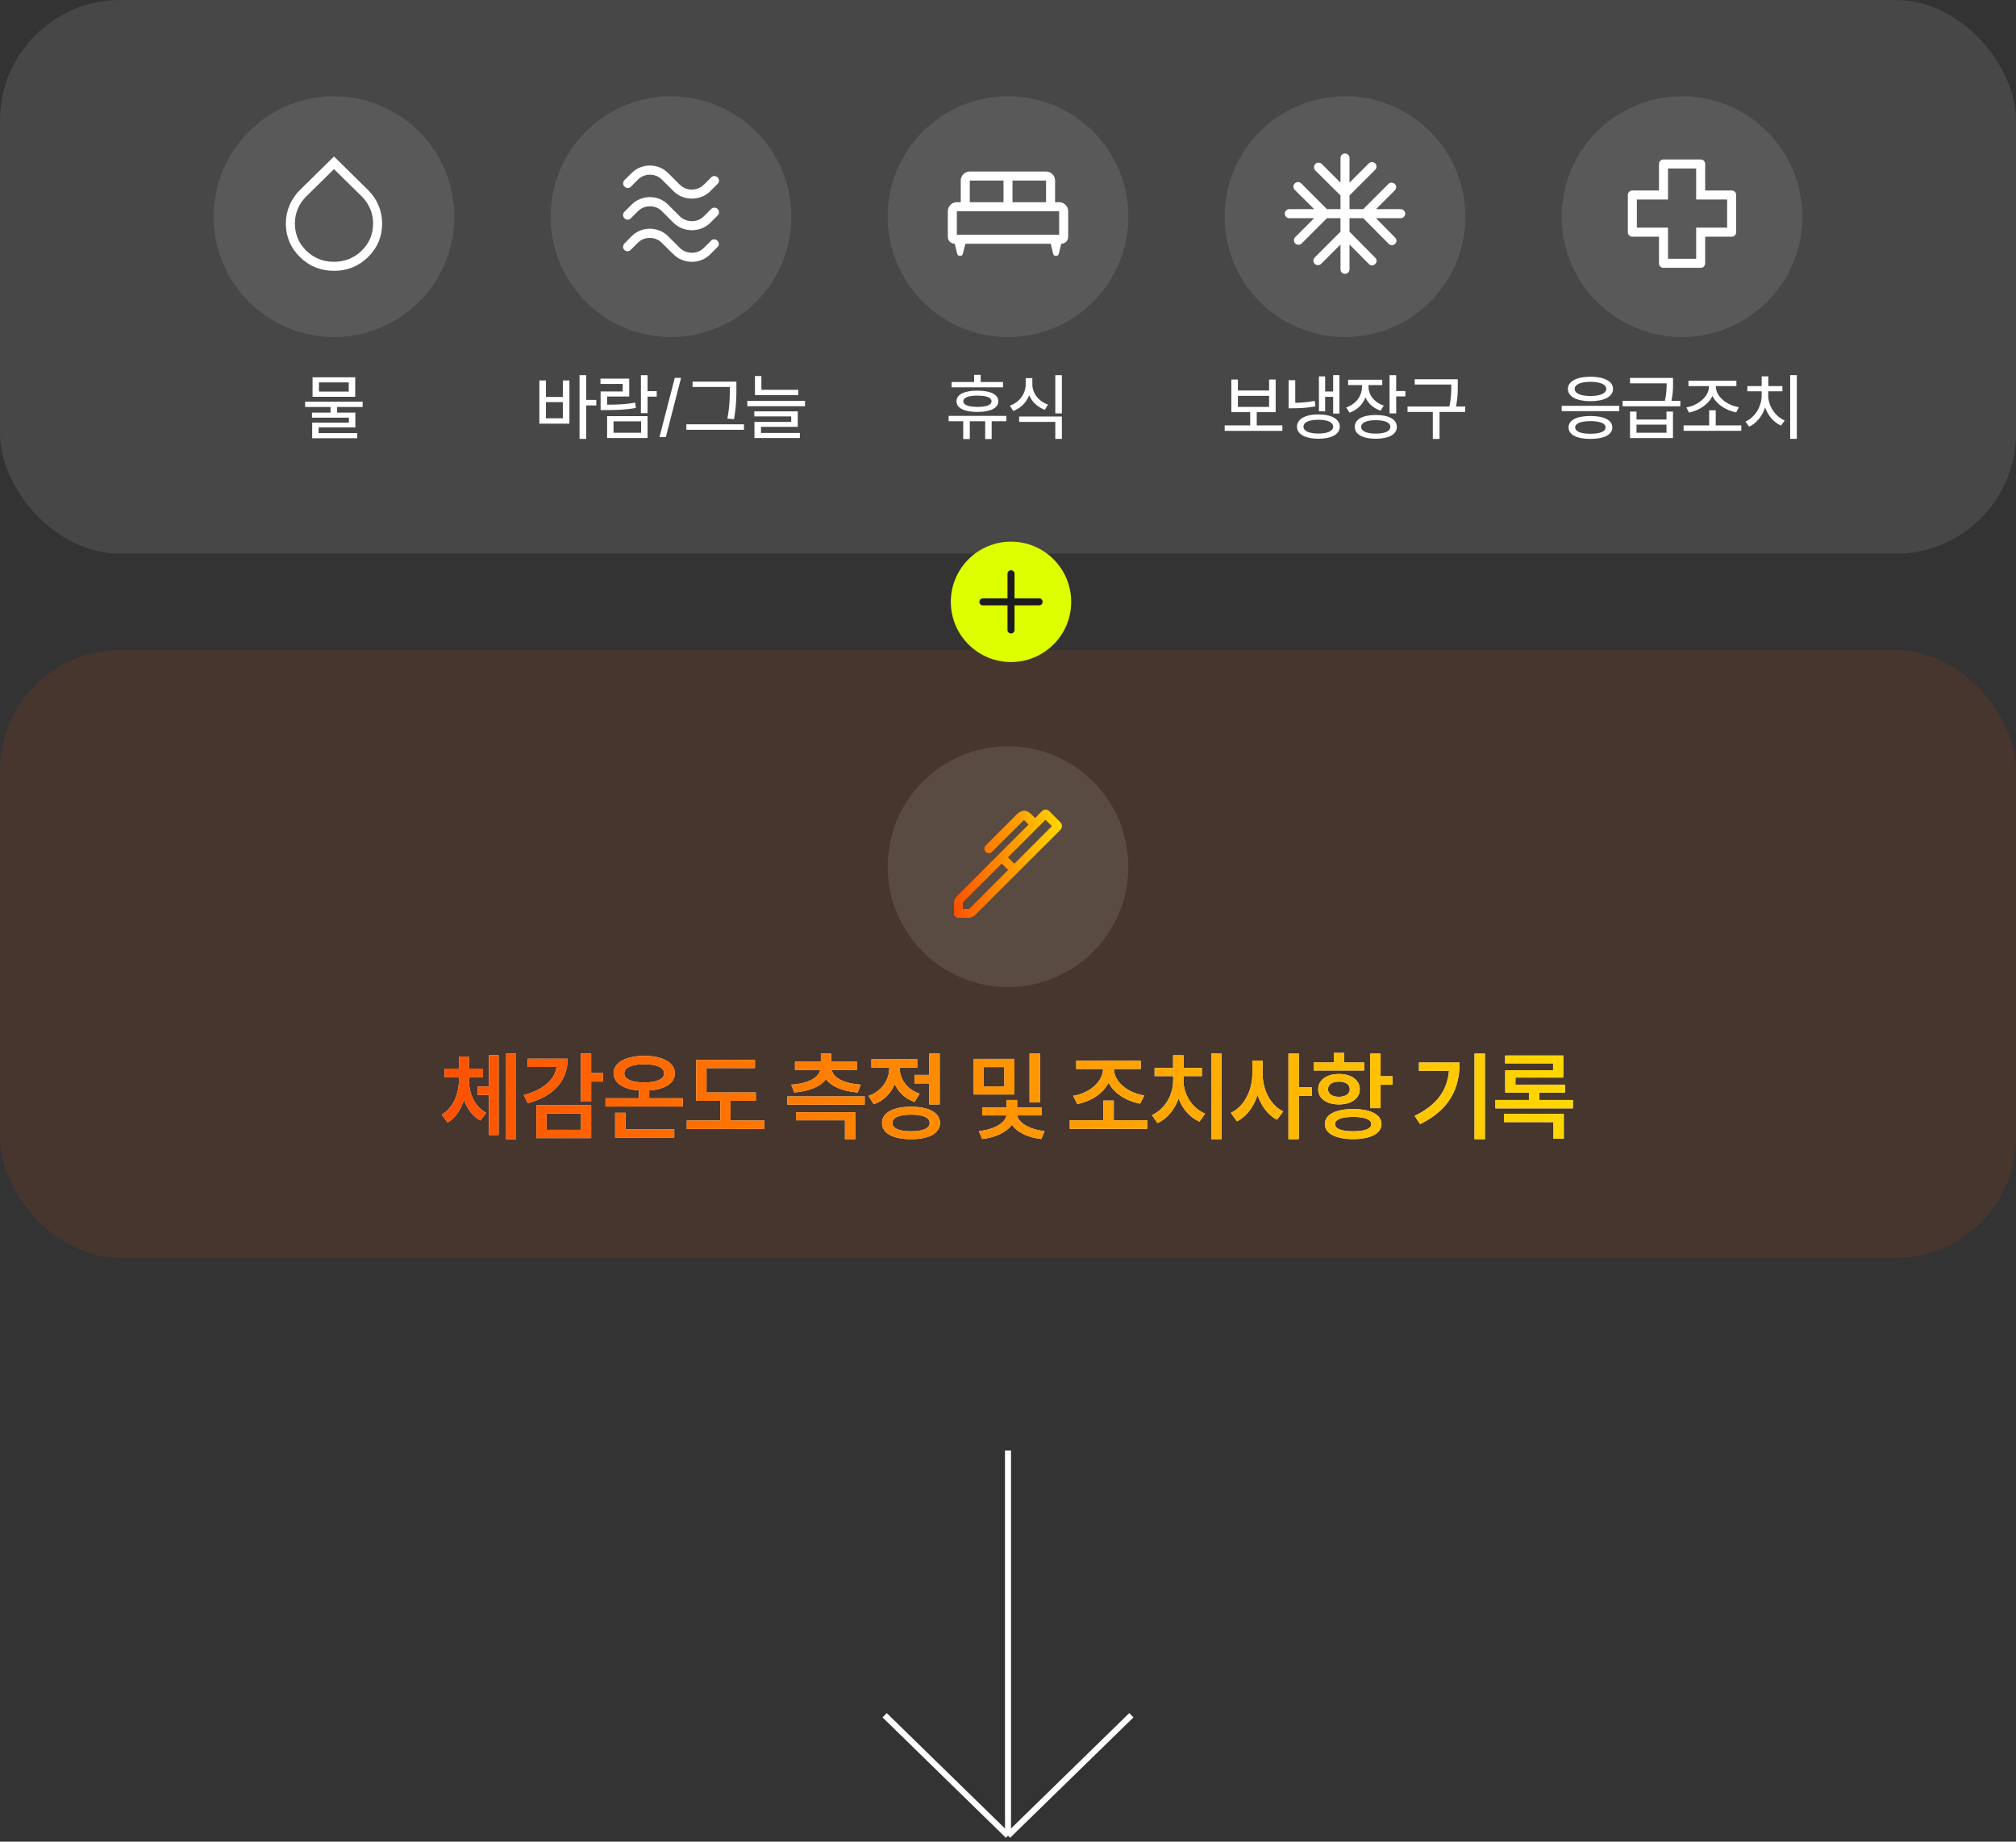
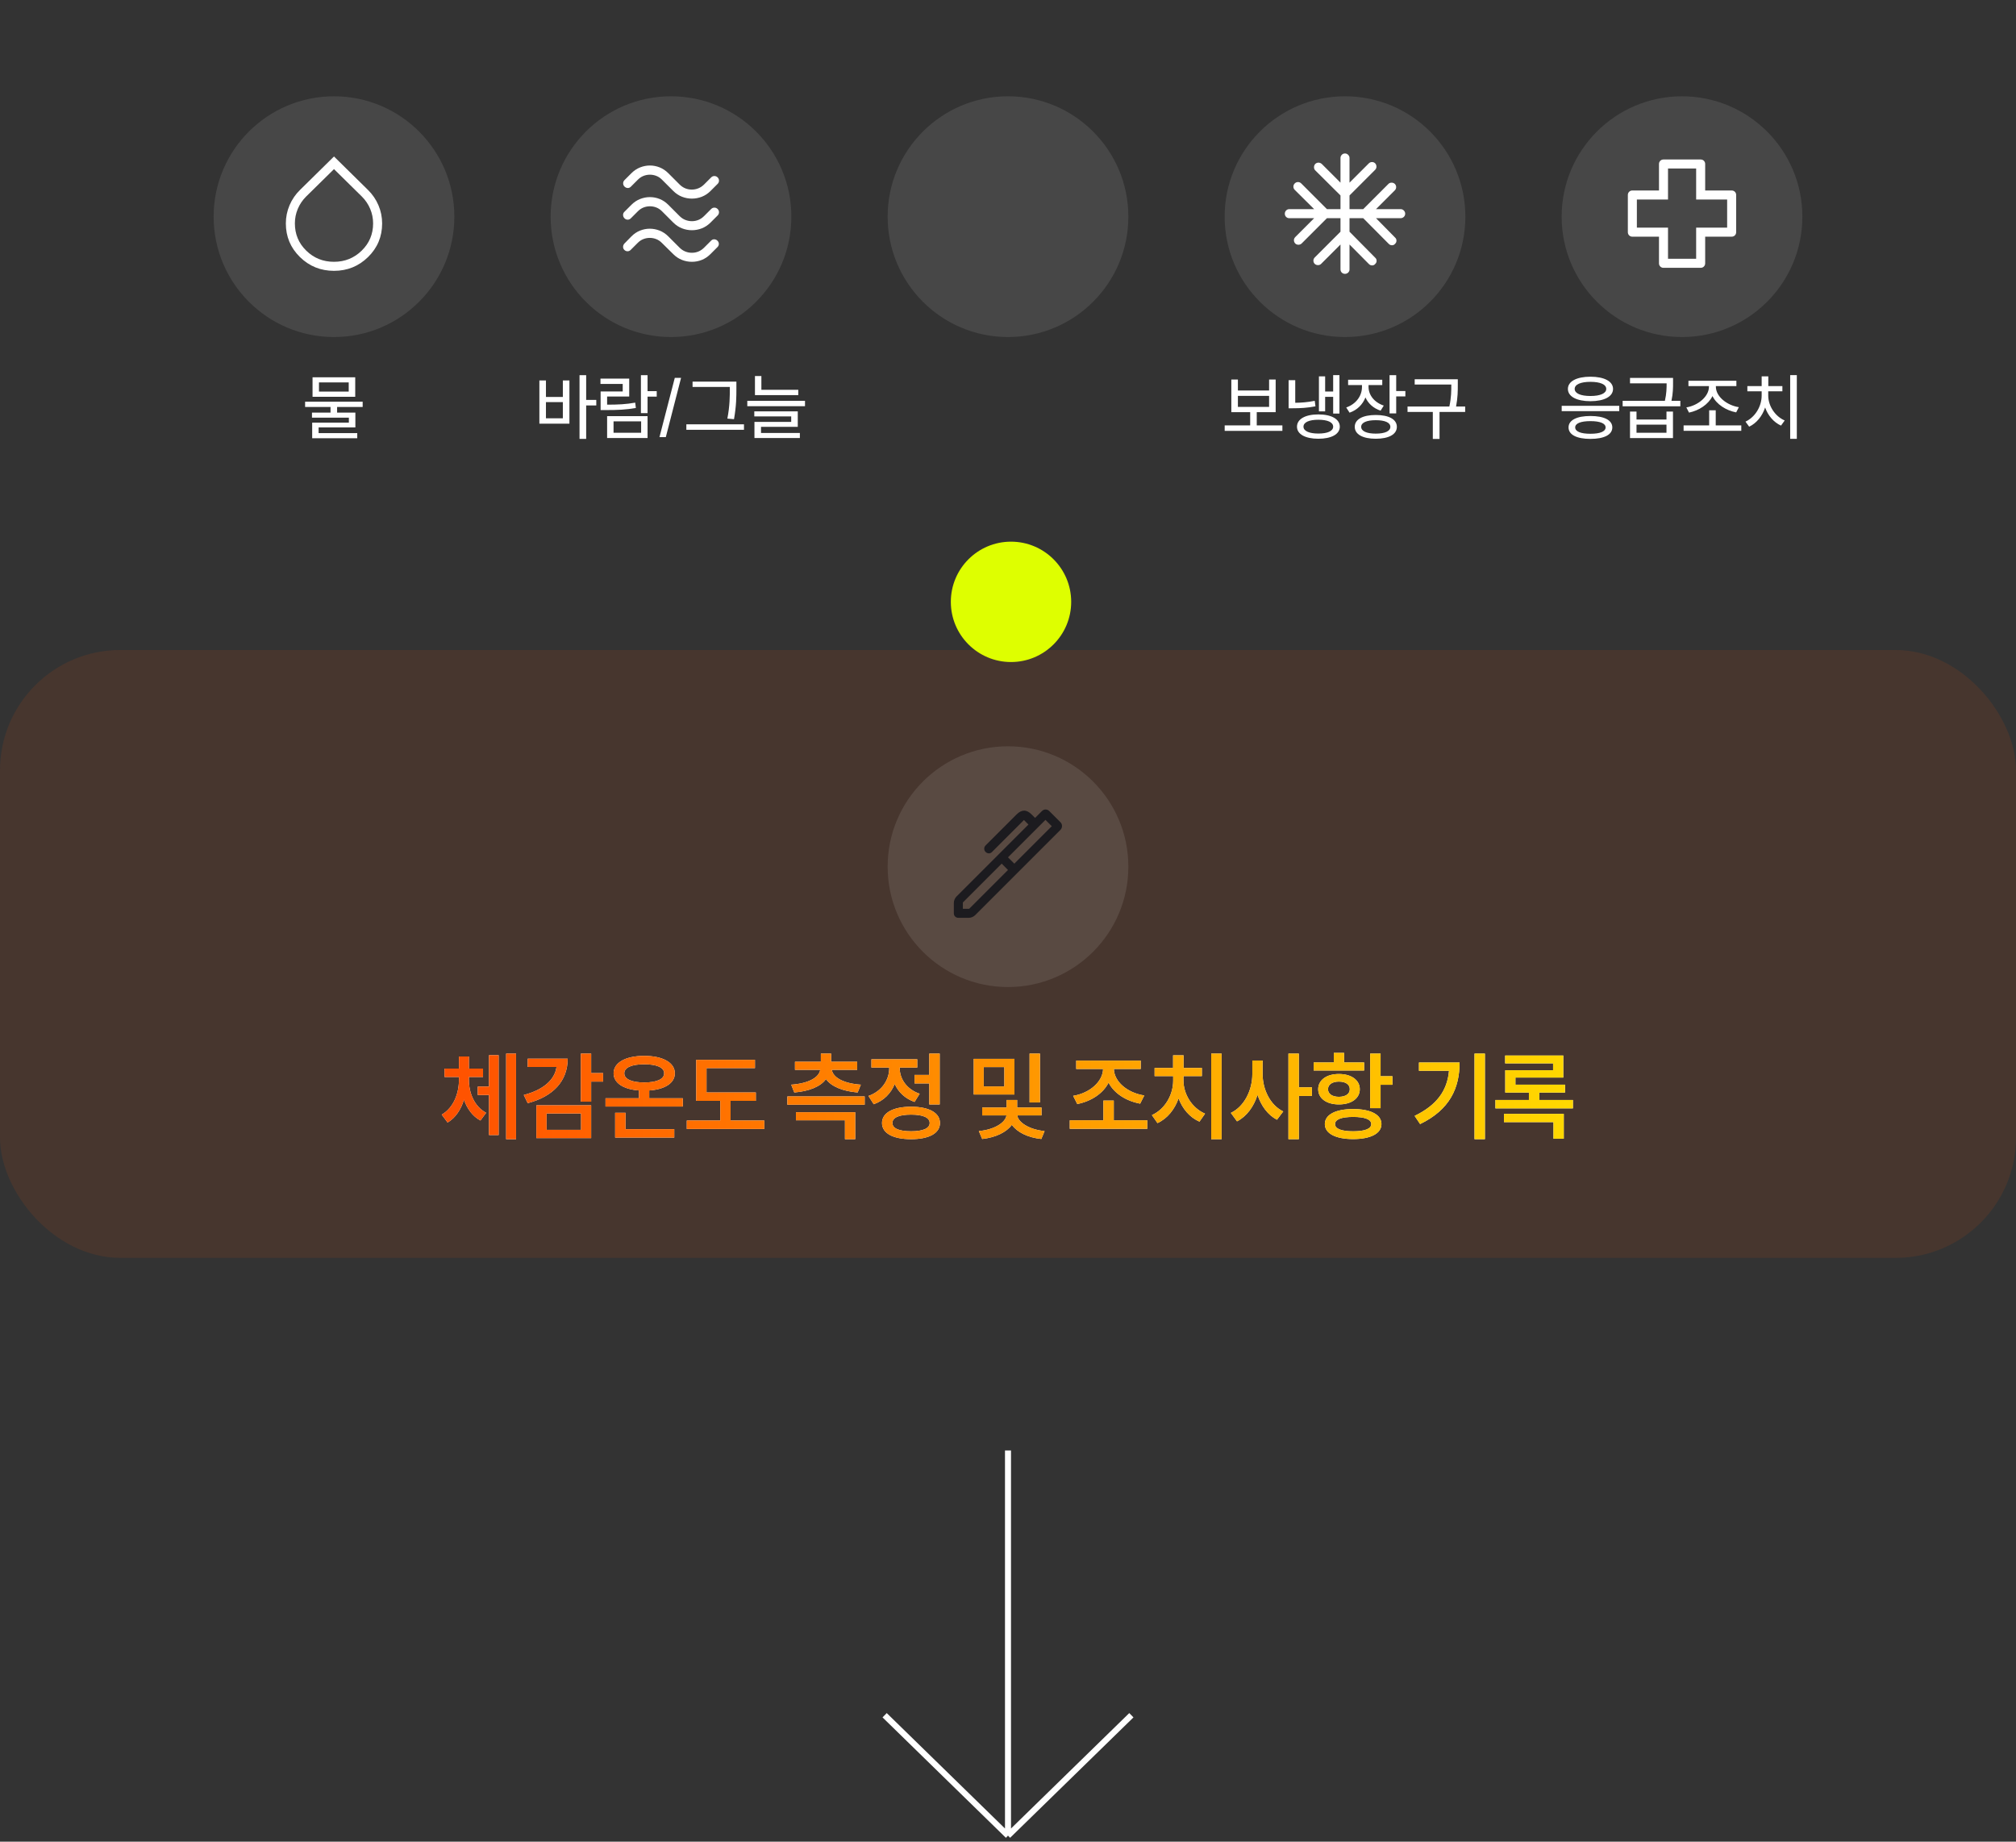
<svg xmlns="http://www.w3.org/2000/svg" width="335" height="306" viewBox="0 0 335 306" fill="none">
  <rect x="0" y="0" width="335" height="306" fill="#333333" stroke="none" />
  <rect y="108" width="335" height="101" rx="20" fill="#FF5000" fill-opacity="0.1" />
  <circle cx="167.5" cy="144" r="20" fill="white" fill-opacity="0.1" />
  <mask id="mask0_473_8308" style="mask-type:alpha" maskUnits="userSpaceOnUse" x="155" y="131" width="25" height="25">
    <rect x="155.5" y="131.5" width="24" height="24" fill="#D9D9D9" />
  </mask>
  <g mask="url(#mask0_473_8308)">
    <path d="M167.5 142.45L168.55 143.5L174.775 137.275L173.725 136.225L167.5 142.45ZM160 151H161.05L167.5 144.55L166.45 143.5L160 149.95V151ZM169.05 145.05L165.95 141.95L170.9 137L170.15 136.25L164.825 141.575C164.675 141.725 164.5 141.796 164.3 141.787C164.1 141.779 163.925 141.7 163.775 141.55C163.625 141.4 163.55 141.221 163.55 141.013C163.55 140.804 163.625 140.625 163.775 140.475L168.925 135.325C169.342 134.908 169.754 134.696 170.163 134.688C170.571 134.679 170.992 134.892 171.425 135.325L172 135.9L173.125 134.775C173.308 134.592 173.517 134.5 173.75 134.5C173.983 134.5 174.192 134.592 174.375 134.775L176.2 136.6C176.383 136.783 176.475 137 176.475 137.25C176.475 137.5 176.383 137.717 176.2 137.9L169.05 145.05ZM159.25 152.5C159.033 152.5 158.854 152.429 158.713 152.288C158.571 152.146 158.5 151.967 158.5 151.75V150.025C158.5 149.825 158.542 149.629 158.625 149.438C158.708 149.246 158.817 149.083 158.95 148.95L165.95 141.95L169.05 145.05L162.05 152.05C161.917 152.183 161.754 152.292 161.562 152.375C161.371 152.458 161.175 152.5 160.975 152.5H159.25Z" fill="#1C1B1F" />
-     <path d="M167.5 142.45L168.55 143.5L174.775 137.275L173.725 136.225L167.5 142.45ZM160 151H161.05L167.5 144.55L166.45 143.5L160 149.95V151ZM169.05 145.05L165.95 141.95L170.9 137L170.15 136.25L164.825 141.575C164.675 141.725 164.5 141.796 164.3 141.787C164.1 141.779 163.925 141.7 163.775 141.55C163.625 141.4 163.55 141.221 163.55 141.013C163.55 140.804 163.625 140.625 163.775 140.475L168.925 135.325C169.342 134.908 169.754 134.696 170.163 134.688C170.571 134.679 170.992 134.892 171.425 135.325L172 135.9L173.125 134.775C173.308 134.592 173.517 134.5 173.75 134.5C173.983 134.5 174.192 134.592 174.375 134.775L176.2 136.6C176.383 136.783 176.475 137 176.475 137.25C176.475 137.5 176.383 137.717 176.2 137.9L169.05 145.05ZM159.25 152.5C159.033 152.5 158.854 152.429 158.713 152.288C158.571 152.146 158.5 151.967 158.5 151.75V150.025C158.5 149.825 158.542 149.629 158.625 149.438C158.708 149.246 158.817 149.083 158.95 148.95L165.95 141.95L169.05 145.05L162.05 152.05C161.917 152.183 161.754 152.292 161.562 152.375C161.371 152.458 161.175 152.5 160.975 152.5H159.25Z" fill="url(#paint0_linear_473_8308)" />
  </g>
  <path d="M79.387 180.544H81.259V175.328H82.859V188.592H81.259V181.936H79.387V180.544ZM73.403 185.2C75.387 184.048 76.267 181.648 76.267 179.408V178.944H73.867V177.552H76.267V175.536H77.915V177.552H80.267V178.944H77.915V179.408C77.915 181.6 78.811 183.84 80.779 184.896L79.835 186.176C78.523 185.472 77.627 184.224 77.099 182.72C76.603 184.336 75.707 185.728 74.379 186.512L73.403 185.2ZM84.107 189.28V175.056H85.755V189.28H84.107ZM96.523 175.056H98.235V178.304H100.219V179.712H98.235V183.04H96.523V175.056ZM87.035 181.936C90.315 181.088 92.203 179.376 92.475 177.28H87.691V175.904H94.331C94.331 179.616 91.915 182.192 87.691 183.296L87.035 181.936ZM89.131 189.104V183.648H98.235V189.104H89.131ZM90.827 187.728H96.555V185.008H90.827V187.728ZM100.619 182.48H106.171V181.184C103.595 180.992 101.963 179.952 101.963 178.336C101.963 176.544 103.979 175.44 107.051 175.44C110.123 175.44 112.139 176.544 112.139 178.336C112.139 179.968 110.475 181.008 107.883 181.184V182.48H113.467V183.856H100.619V182.48ZM102.219 189.008V184.896H103.947V187.616H112.043V189.008H102.219ZM103.739 178.336C103.739 179.312 105.003 179.856 107.051 179.856C109.115 179.856 110.363 179.312 110.363 178.336C110.363 177.36 109.115 176.832 107.051 176.832C105.003 176.832 103.739 177.36 103.739 178.336ZM115.692 176.096H125.452V177.472H117.404V181.52H125.596V182.912H121.404V186.176H127.004V187.584H114.124V186.176H119.692V182.912H115.692V176.096ZM130.836 182.176H143.684V183.552H130.836V182.176ZM131.476 180.224C134.42 180.016 136.116 178.992 136.292 177.76H132.1V176.416H136.404V175.056H138.116V176.416H142.436V177.76H138.228C138.404 178.992 140.1 180.016 143.044 180.224L142.516 181.52C140.02 181.312 138.148 180.528 137.252 179.296C136.372 180.528 134.484 181.312 131.988 181.52L131.476 180.224ZM132.26 186.144V184.8H142.116V189.28H140.404V186.144H132.26ZM151.972 178.608H154.42V175.056H156.148V183.504H154.42V180.016H151.972V178.608ZM144.308 182.096C146.548 181.312 147.764 179.408 147.764 177.488V177.376H144.804V176H152.42V177.376H149.508V177.488C149.508 179.232 150.644 180.992 152.82 181.728L151.972 183.088C150.404 182.544 149.284 181.456 148.676 180.112C148.052 181.648 146.868 182.88 145.188 183.472L144.308 182.096ZM146.564 186.592C146.564 184.896 148.404 183.888 151.396 183.888C154.372 183.888 156.196 184.896 156.196 186.592C156.196 188.304 154.372 189.28 151.396 189.28C148.404 189.28 146.564 188.304 146.564 186.592ZM148.292 186.592C148.292 187.488 149.412 187.968 151.396 187.968C153.364 187.968 154.484 187.488 154.484 186.592C154.484 185.68 153.364 185.2 151.396 185.2C149.412 185.2 148.292 185.68 148.292 186.592ZM161.804 175.936H168.572V181.856H161.804V175.936ZM162.652 187.936C165.34 187.68 167.084 186.48 167.244 185.328H163.212V184.016H167.26V182.768H169.02V184.016H173.068V185.328H169.036C169.196 186.448 170.924 187.664 173.58 187.936L173.036 189.248C170.748 189.008 169.004 188.096 168.14 186.896C167.276 188.096 165.5 188.992 163.212 189.248L162.652 187.936ZM163.468 180.512H166.892V177.296H163.468V180.512ZM171.084 183.168V175.056H172.812V183.168H171.084ZM177.764 186.144H183.348V182.864H185.076V186.144H190.644V187.552H177.764V186.144ZM178.324 182.08C181.14 181.616 183.252 179.68 183.3 177.616H178.836V176.224H189.556V177.616H185.092C185.14 179.68 187.268 181.568 190.148 182.016L189.46 183.376C187.092 182.928 185.14 181.664 184.212 179.888C183.3 181.68 181.348 182.976 179.012 183.44L178.324 182.08ZM201.268 175.056H202.996V189.28H201.268V175.056ZM191.412 185.28C193.636 184.272 194.948 181.856 194.948 179.552V178.8H191.86V177.44H194.932V175.344H196.676V177.44H199.716V178.8H196.66V179.552C196.66 181.744 198.004 184.064 200.244 185.04L199.316 186.368C197.7 185.664 196.484 184.224 195.844 182.496C195.204 184.32 193.988 185.856 192.34 186.608L191.412 185.28ZM208.1 176.208H209.812V178.48C209.812 181.008 211.06 183.616 213.236 184.672L212.196 186.048C210.676 185.264 209.572 183.744 208.964 181.92C208.34 183.872 207.172 185.488 205.556 186.32L204.532 184.912C206.788 183.84 208.1 181.104 208.1 178.48V176.208ZM214.1 189.28V175.056H215.828V180.656H218.004V182.096H215.828V189.28H214.1ZM227.685 175.056H229.413V178.816H231.381V180.24H229.413V184.128H227.685V175.056ZM218.293 177.872V176.528H221.637V174.944H223.349V176.528H226.677V177.872H218.293ZM219.045 180.976C219.045 179.456 220.437 178.448 222.485 178.448C224.549 178.448 225.957 179.456 225.957 180.976C225.957 182.512 224.549 183.504 222.485 183.504C220.437 183.504 219.045 182.512 219.045 180.976ZM220.149 186.768C220.149 185.2 221.941 184.272 224.853 184.272C227.765 184.272 229.557 185.2 229.557 186.768C229.557 188.336 227.765 189.264 224.853 189.264C221.941 189.264 220.149 188.336 220.149 186.768ZM220.677 180.976C220.677 181.776 221.413 182.24 222.485 182.24C223.573 182.24 224.293 181.776 224.293 180.976C224.293 180.176 223.573 179.712 222.485 179.712C221.413 179.712 220.677 180.176 220.677 180.976ZM221.845 186.768C221.845 187.568 222.933 187.968 224.853 187.968C226.773 187.968 227.861 187.568 227.861 186.768C227.861 185.984 226.773 185.584 224.853 185.584C222.933 185.584 221.845 185.984 221.845 186.768ZM245.021 175.056H246.749V189.28H245.021V175.056ZM235.069 185.408C238.781 183.616 240.493 181.184 240.781 177.92H235.789V176.544H242.541C242.541 180.8 240.909 184.384 235.981 186.768L235.069 185.408ZM248.493 182.768H254.061V181.536H250.125V177.824H258.077V176.688H250.109V175.376H259.773V179.04H251.821V180.224H260.061V181.536H255.789V182.768H261.373V184.16H248.493V182.768ZM249.917 186.448V185.072H259.853V189.2H258.141V186.448H249.917Z" fill="white" />
  <path d="M79.387 180.544H81.259V175.328H82.859V188.592H81.259V181.936H79.387V180.544ZM73.403 185.2C75.387 184.048 76.267 181.648 76.267 179.408V178.944H73.867V177.552H76.267V175.536H77.915V177.552H80.267V178.944H77.915V179.408C77.915 181.6 78.811 183.84 80.779 184.896L79.835 186.176C78.523 185.472 77.627 184.224 77.099 182.72C76.603 184.336 75.707 185.728 74.379 186.512L73.403 185.2ZM84.107 189.28V175.056H85.755V189.28H84.107ZM96.523 175.056H98.235V178.304H100.219V179.712H98.235V183.04H96.523V175.056ZM87.035 181.936C90.315 181.088 92.203 179.376 92.475 177.28H87.691V175.904H94.331C94.331 179.616 91.915 182.192 87.691 183.296L87.035 181.936ZM89.131 189.104V183.648H98.235V189.104H89.131ZM90.827 187.728H96.555V185.008H90.827V187.728ZM100.619 182.48H106.171V181.184C103.595 180.992 101.963 179.952 101.963 178.336C101.963 176.544 103.979 175.44 107.051 175.44C110.123 175.44 112.139 176.544 112.139 178.336C112.139 179.968 110.475 181.008 107.883 181.184V182.48H113.467V183.856H100.619V182.48ZM102.219 189.008V184.896H103.947V187.616H112.043V189.008H102.219ZM103.739 178.336C103.739 179.312 105.003 179.856 107.051 179.856C109.115 179.856 110.363 179.312 110.363 178.336C110.363 177.36 109.115 176.832 107.051 176.832C105.003 176.832 103.739 177.36 103.739 178.336ZM115.692 176.096H125.452V177.472H117.404V181.52H125.596V182.912H121.404V186.176H127.004V187.584H114.124V186.176H119.692V182.912H115.692V176.096ZM130.836 182.176H143.684V183.552H130.836V182.176ZM131.476 180.224C134.42 180.016 136.116 178.992 136.292 177.76H132.1V176.416H136.404V175.056H138.116V176.416H142.436V177.76H138.228C138.404 178.992 140.1 180.016 143.044 180.224L142.516 181.52C140.02 181.312 138.148 180.528 137.252 179.296C136.372 180.528 134.484 181.312 131.988 181.52L131.476 180.224ZM132.26 186.144V184.8H142.116V189.28H140.404V186.144H132.26ZM151.972 178.608H154.42V175.056H156.148V183.504H154.42V180.016H151.972V178.608ZM144.308 182.096C146.548 181.312 147.764 179.408 147.764 177.488V177.376H144.804V176H152.42V177.376H149.508V177.488C149.508 179.232 150.644 180.992 152.82 181.728L151.972 183.088C150.404 182.544 149.284 181.456 148.676 180.112C148.052 181.648 146.868 182.88 145.188 183.472L144.308 182.096ZM146.564 186.592C146.564 184.896 148.404 183.888 151.396 183.888C154.372 183.888 156.196 184.896 156.196 186.592C156.196 188.304 154.372 189.28 151.396 189.28C148.404 189.28 146.564 188.304 146.564 186.592ZM148.292 186.592C148.292 187.488 149.412 187.968 151.396 187.968C153.364 187.968 154.484 187.488 154.484 186.592C154.484 185.68 153.364 185.2 151.396 185.2C149.412 185.2 148.292 185.68 148.292 186.592ZM161.804 175.936H168.572V181.856H161.804V175.936ZM162.652 187.936C165.34 187.68 167.084 186.48 167.244 185.328H163.212V184.016H167.26V182.768H169.02V184.016H173.068V185.328H169.036C169.196 186.448 170.924 187.664 173.58 187.936L173.036 189.248C170.748 189.008 169.004 188.096 168.14 186.896C167.276 188.096 165.5 188.992 163.212 189.248L162.652 187.936ZM163.468 180.512H166.892V177.296H163.468V180.512ZM171.084 183.168V175.056H172.812V183.168H171.084ZM177.764 186.144H183.348V182.864H185.076V186.144H190.644V187.552H177.764V186.144ZM178.324 182.08C181.14 181.616 183.252 179.68 183.3 177.616H178.836V176.224H189.556V177.616H185.092C185.14 179.68 187.268 181.568 190.148 182.016L189.46 183.376C187.092 182.928 185.14 181.664 184.212 179.888C183.3 181.68 181.348 182.976 179.012 183.44L178.324 182.08ZM201.268 175.056H202.996V189.28H201.268V175.056ZM191.412 185.28C193.636 184.272 194.948 181.856 194.948 179.552V178.8H191.86V177.44H194.932V175.344H196.676V177.44H199.716V178.8H196.66V179.552C196.66 181.744 198.004 184.064 200.244 185.04L199.316 186.368C197.7 185.664 196.484 184.224 195.844 182.496C195.204 184.32 193.988 185.856 192.34 186.608L191.412 185.28ZM208.1 176.208H209.812V178.48C209.812 181.008 211.06 183.616 213.236 184.672L212.196 186.048C210.676 185.264 209.572 183.744 208.964 181.92C208.34 183.872 207.172 185.488 205.556 186.32L204.532 184.912C206.788 183.84 208.1 181.104 208.1 178.48V176.208ZM214.1 189.28V175.056H215.828V180.656H218.004V182.096H215.828V189.28H214.1ZM227.685 175.056H229.413V178.816H231.381V180.24H229.413V184.128H227.685V175.056ZM218.293 177.872V176.528H221.637V174.944H223.349V176.528H226.677V177.872H218.293ZM219.045 180.976C219.045 179.456 220.437 178.448 222.485 178.448C224.549 178.448 225.957 179.456 225.957 180.976C225.957 182.512 224.549 183.504 222.485 183.504C220.437 183.504 219.045 182.512 219.045 180.976ZM220.149 186.768C220.149 185.2 221.941 184.272 224.853 184.272C227.765 184.272 229.557 185.2 229.557 186.768C229.557 188.336 227.765 189.264 224.853 189.264C221.941 189.264 220.149 188.336 220.149 186.768ZM220.677 180.976C220.677 181.776 221.413 182.24 222.485 182.24C223.573 182.24 224.293 181.776 224.293 180.976C224.293 180.176 223.573 179.712 222.485 179.712C221.413 179.712 220.677 180.176 220.677 180.976ZM221.845 186.768C221.845 187.568 222.933 187.968 224.853 187.968C226.773 187.968 227.861 187.568 227.861 186.768C227.861 185.984 226.773 185.584 224.853 185.584C222.933 185.584 221.845 185.984 221.845 186.768ZM245.021 175.056H246.749V189.28H245.021V175.056ZM235.069 185.408C238.781 183.616 240.493 181.184 240.781 177.92H235.789V176.544H242.541C242.541 180.8 240.909 184.384 235.981 186.768L235.069 185.408ZM248.493 182.768H254.061V181.536H250.125V177.824H258.077V176.688H250.109V175.376H259.773V179.04H251.821V180.224H260.061V181.536H255.789V182.768H261.373V184.16H248.493V182.768ZM249.917 186.448V185.072H259.853V189.2H258.141V186.448H249.917Z" fill="url(#paint1_linear_473_8308)" />
-   <rect width="335" height="92" rx="20" fill="white" fill-opacity="0.1" />
  <circle cx="55.5" cy="36" r="20" fill="white" fill-opacity="0.1" />
  <mask id="mask1_473_8308" style="mask-type:alpha" maskUnits="userSpaceOnUse" x="43" y="23" width="25" height="25">
    <rect x="43.5" y="23.5" width="24" height="24" fill="#D9D9D9" />
  </mask>
  <g mask="url(#mask1_473_8308)">
    <path d="M55.5 45C53.283 45 51.396 44.236 49.837 42.707C48.279 41.179 47.5 39.318 47.5 37.125C47.5 36.073 47.704 35.066 48.112 34.106C48.521 33.145 49.1 32.297 49.85 31.562L55.5 26L61.15 31.562C61.9 32.297 62.479 33.145 62.888 34.106C63.296 35.066 63.5 36.073 63.5 37.125C63.5 39.318 62.721 41.179 61.163 42.707C59.604 44.236 57.717 45 55.5 45ZM55.494 43.5C57.298 43.5 58.833 42.883 60.1 41.648C61.367 40.414 62 38.905 62 37.12C62 36.273 61.837 35.467 61.513 34.7C61.188 33.933 60.733 33.258 60.15 32.675L55.5 28.1L50.85 32.675C50.267 33.258 49.812 33.933 49.487 34.7C49.163 35.467 49 36.274 49 37.121C49 38.907 49.631 40.417 50.894 41.65C52.157 42.883 53.69 43.5 55.494 43.5Z" fill="white" />
  </g>
  <path d="M50.7 66.744H60.264V67.62H56.016V68.556H59.052V71.016H52.944V71.964H59.364V72.816H51.876V70.224H57.972V69.396H51.84V68.556H54.924V67.62H50.7V66.744ZM51.936 65.928V62.688H59.028V65.928H51.936ZM53.004 65.064H57.948V63.54H53.004V65.064Z" fill="white" />
  <circle cx="111.5" cy="36" r="20" fill="white" fill-opacity="0.1" />
  <mask id="mask2_473_8308" style="mask-type:alpha" maskUnits="userSpaceOnUse" x="99" y="23" width="25" height="25">
    <rect x="99.5" y="23.5" width="24" height="24" fill="#DEFF00" />
  </mask>
  <g mask="url(#mask2_473_8308)">
    <path d="M118.075 31.725C117.642 32.158 117.158 32.479 116.625 32.688C116.092 32.896 115.542 33 114.975 33C114.408 33 113.858 32.896 113.325 32.688C112.792 32.479 112.308 32.158 111.875 31.725L110 29.85C109.717 29.567 109.404 29.358 109.062 29.225C108.721 29.092 108.367 29.025 108 29.025C107.633 29.025 107.279 29.092 106.937 29.225C106.596 29.358 106.283 29.567 106 29.85L104.825 31.025C104.675 31.175 104.5 31.246 104.3 31.238C104.1 31.229 103.925 31.15 103.775 31C103.625 30.85 103.55 30.671 103.55 30.462C103.55 30.254 103.625 30.075 103.775 29.925L104.925 28.775C105.358 28.342 105.842 28.021 106.375 27.812C106.908 27.604 107.45 27.5 108 27.5C108.55 27.5 109.087 27.604 109.612 27.812C110.137 28.021 110.617 28.342 111.05 28.775L112.925 30.65C113.208 30.933 113.521 31.146 113.862 31.288C114.204 31.429 114.567 31.5 114.95 31.5C115.333 31.5 115.7 31.429 116.05 31.288C116.4 31.146 116.717 30.933 117 30.65L118.175 29.475C118.325 29.325 118.504 29.25 118.712 29.25C118.921 29.25 119.1 29.325 119.25 29.475C119.4 29.625 119.475 29.804 119.475 30.012C119.475 30.221 119.4 30.4 119.25 30.55L118.075 31.725ZM118.075 36.975C117.642 37.408 117.158 37.729 116.625 37.938C116.092 38.146 115.542 38.25 114.975 38.25C114.408 38.25 113.858 38.146 113.325 37.938C112.792 37.729 112.308 37.408 111.875 36.975L110 35.1C109.717 34.817 109.404 34.608 109.062 34.475C108.721 34.342 108.367 34.275 108 34.275C107.633 34.275 107.279 34.342 106.937 34.475C106.596 34.608 106.283 34.817 106 35.1L104.825 36.275C104.675 36.425 104.5 36.5 104.3 36.5C104.1 36.5 103.925 36.425 103.775 36.275C103.625 36.125 103.546 35.946 103.537 35.737C103.529 35.529 103.6 35.35 103.75 35.2L104.925 34.025C105.358 33.592 105.842 33.271 106.375 33.062C106.908 32.854 107.45 32.75 108 32.75C108.55 32.75 109.087 32.854 109.612 33.062C110.137 33.271 110.617 33.592 111.05 34.025L112.925 35.9C113.208 36.183 113.525 36.396 113.875 36.538C114.225 36.679 114.592 36.75 114.975 36.75C115.358 36.75 115.721 36.679 116.062 36.538C116.404 36.396 116.717 36.183 117 35.9L118.175 34.725C118.325 34.575 118.504 34.5 118.712 34.5C118.921 34.5 119.1 34.575 119.25 34.725C119.4 34.875 119.475 35.054 119.475 35.263C119.475 35.471 119.4 35.65 119.25 35.8L118.075 36.975ZM118.05 42.225C117.617 42.658 117.137 42.979 116.612 43.188C116.087 43.396 115.542 43.5 114.975 43.5C114.408 43.5 113.858 43.396 113.325 43.188C112.792 42.979 112.308 42.658 111.875 42.225L109.975 40.35C109.692 40.067 109.379 39.858 109.037 39.725C108.696 39.592 108.342 39.525 107.975 39.525C107.608 39.525 107.254 39.592 106.912 39.725C106.571 39.858 106.258 40.067 105.975 40.35L104.8 41.525C104.65 41.675 104.475 41.75 104.275 41.75C104.075 41.75 103.9 41.675 103.75 41.525C103.6 41.375 103.529 41.2 103.537 41C103.546 40.8 103.617 40.625 103.75 40.475L104.925 39.275C105.358 38.842 105.837 38.521 106.362 38.312C106.887 38.104 107.425 38 107.975 38C108.525 38 109.067 38.104 109.6 38.312C110.133 38.521 110.617 38.842 111.05 39.275L112.925 41.15C113.208 41.433 113.525 41.646 113.875 41.788C114.225 41.929 114.592 42 114.975 42C115.358 42 115.721 41.929 116.062 41.788C116.404 41.646 116.717 41.433 117 41.15L118.175 39.975C118.325 39.825 118.5 39.754 118.7 39.763C118.9 39.771 119.075 39.85 119.225 40C119.375 40.15 119.45 40.325 119.45 40.525C119.45 40.725 119.375 40.9 119.225 41.05L118.05 42.225Z" fill="white" />
  </g>
  <path d="M96.301 62.34H97.405V66.444H99.085V67.368H97.405V72.924H96.301V62.34ZM89.629 70.392V63.216H90.721V65.952H93.529V63.216H94.621V70.392H89.629ZM90.721 69.504H93.529V66.816H90.721V69.504ZM106.501 62.34H107.605V64.992H109.129V65.904H107.605V68.64H106.501V62.34ZM99.781 63.792V62.904H104.557V65.88H100.885V67.236C102.709 67.236 104.017 67.176 105.553 66.9L105.661 67.788C104.041 68.076 102.637 68.136 100.645 68.136H99.805V65.04H103.477V63.792H99.781ZM100.885 72.78V69.144H107.605V72.78H100.885ZM101.953 71.904H106.537V70.008H101.953V71.904ZM113.173 62.784L110.641 72.624H109.585L112.129 62.784H113.173ZM115.083 63.408H122.367V64.512C122.367 65.892 122.367 67.392 121.971 69.648L120.867 69.552C121.275 67.428 121.275 65.868 121.275 64.512V64.296H115.083V63.408ZM114.051 71.412V70.5H123.627V71.412H114.051ZM125.451 62.484H126.519V64.764H132.651V65.652H125.451V62.484ZM124.179 67.488V66.6H133.767V67.488H124.179ZM125.343 69.192V68.352H132.567V70.92H126.459V71.94H132.915V72.78H125.367V70.104H131.475V69.192H125.343Z" fill="white" />
  <circle cx="167.5" cy="36" r="20" fill="white" fill-opacity="0.1" />
  <mask id="mask3_473_8308" style="mask-type:alpha" maskUnits="userSpaceOnUse" x="155" y="23" width="25" height="25">
    <rect x="155.5" y="23.5" width="24" height="24" fill="#DEFF00" />
  </mask>
  <g mask="url(#mask3_473_8308)">
-     <path d="M157.5 35.15C157.5 34.718 157.642 34.352 157.925 34.051C158.208 33.75 158.567 33.6 159 33.6H159.65V30C159.65 29.587 159.797 29.234 160.091 28.941C160.384 28.647 160.738 28.5 161.15 28.5H173.825C174.238 28.5 174.591 28.647 174.885 28.941C175.178 29.234 175.325 29.587 175.325 30V33.6H176C176.412 33.6 176.766 33.747 177.059 34.041C177.353 34.334 177.5 34.688 177.5 35.1V39.35C177.5 39.667 177.388 39.938 177.163 40.163C176.938 40.388 176.667 40.5 176.35 40.5L175.925 42.225C175.899 42.31 175.854 42.377 175.789 42.426C175.724 42.475 175.653 42.5 175.575 42.5H175.375C175.297 42.5 175.226 42.475 175.161 42.426C175.096 42.377 175.051 42.31 175.025 42.225L174.6 40.5H160.425L159.975 42.225C159.949 42.31 159.904 42.377 159.839 42.426C159.774 42.475 159.703 42.5 159.625 42.5H159.425C159.347 42.5 159.276 42.475 159.211 42.426C159.146 42.377 159.101 42.31 159.075 42.225L158.65 40.5C158.333 40.5 158.063 40.388 157.838 40.163C157.612 39.938 157.5 39.667 157.5 39.35V35.15ZM168.25 33.6H173.825V30H168.25V33.6ZM161.15 33.6H166.75V30H161.15V33.6ZM159 39H176V35.1H159V39Z" fill="white" />
-   </g>
-   <path d="M158.128 63.468H161.872V62.28H162.964V63.468H166.672V64.356H158.128V63.468ZM157.636 69.996V69.096H167.224V69.996H164.788V72.948H163.708V69.996H161.152V72.948H160.06V69.996H157.636ZM158.944 66.672C158.944 65.544 160.228 64.908 162.412 64.908C164.596 64.908 165.892 65.544 165.892 66.672C165.892 67.8 164.596 68.448 162.412 68.448C160.228 68.448 158.944 67.8 158.944 66.672ZM160.072 66.672C160.072 67.272 160.9 67.608 162.412 67.608C163.936 67.608 164.764 67.272 164.764 66.672C164.764 66.06 163.936 65.736 162.412 65.736C160.9 65.736 160.072 66.06 160.072 66.672ZM170.44 62.832H171.544V63.852C171.544 65.328 172.564 66.684 174.148 67.224L173.62 68.088C172.408 67.656 171.496 66.78 171.016 65.676C170.548 66.876 169.624 67.824 168.376 68.28L167.812 67.404C169.444 66.828 170.44 65.388 170.44 63.852V62.832ZM169.348 70.104V69.204H176.452V72.924H175.36V70.104H169.348ZM175.36 68.688V62.34H176.452V68.688H175.36Z" fill="white" />
+     </g>
  <circle cx="223.5" cy="36" r="20" fill="white" fill-opacity="0.1" />
  <mask id="mask4_473_8308" style="mask-type:alpha" maskUnits="userSpaceOnUse" x="211" y="23" width="25" height="25">
    <rect x="211.5" y="23.5" width="24" height="24" fill="#DEFF00" />
  </mask>
  <g mask="url(#mask4_473_8308)">
    <path d="M222.75 40.625L219.525 43.85C219.392 43.983 219.221 44.05 219.013 44.05C218.804 44.05 218.625 43.983 218.475 43.85C218.325 43.7 218.25 43.521 218.25 43.312C218.25 43.104 218.325 42.925 218.475 42.775L222.75 38.5V36.25H220.5L216.3 40.45C216.167 40.583 215.996 40.654 215.788 40.663C215.579 40.671 215.4 40.608 215.25 40.475C215.1 40.325 215.021 40.146 215.013 39.938C215.004 39.729 215.083 39.542 215.25 39.375L218.375 36.25H214.225C214.025 36.25 213.854 36.179 213.713 36.038C213.571 35.896 213.5 35.717 213.5 35.5C213.5 35.3 213.571 35.125 213.713 34.975C213.854 34.825 214.033 34.75 214.25 34.75H218.375L215.15 31.55C215 31.4 214.925 31.221 214.925 31.012C214.925 30.804 215 30.625 215.15 30.475C215.3 30.325 215.479 30.25 215.688 30.25C215.896 30.25 216.075 30.325 216.225 30.475L220.5 34.75H222.75V32.475L218.55 28.3C218.417 28.167 218.35 27.996 218.35 27.788C218.35 27.579 218.417 27.4 218.55 27.25C218.7 27.1 218.879 27.025 219.088 27.025C219.296 27.025 219.483 27.1 219.65 27.25L222.75 30.35V26.25C222.75 26.05 222.821 25.875 222.963 25.725C223.104 25.575 223.283 25.5 223.5 25.5C223.7 25.5 223.875 25.575 224.025 25.725C224.175 25.875 224.25 26.05 224.25 26.25V30.35L227.45 27.15C227.6 27 227.779 26.925 227.988 26.925C228.196 26.925 228.375 27 228.525 27.15C228.658 27.3 228.725 27.479 228.725 27.688C228.725 27.896 228.65 28.075 228.5 28.225L224.25 32.475V34.75H226.525L230.725 30.55C230.858 30.417 231.029 30.35 231.238 30.35C231.446 30.35 231.625 30.417 231.775 30.55C231.925 30.7 232 30.879 232 31.087C232 31.296 231.925 31.475 231.775 31.625L228.65 34.75H232.75C232.95 34.75 233.125 34.825 233.275 34.975C233.425 35.125 233.5 35.3 233.5 35.5C233.5 35.717 233.425 35.896 233.275 36.038C233.125 36.179 232.95 36.25 232.75 36.25H228.65L231.825 39.475C231.975 39.608 232.05 39.779 232.05 39.987C232.05 40.196 231.975 40.367 231.825 40.5C231.692 40.667 231.521 40.75 231.312 40.75C231.104 40.75 230.925 40.675 230.775 40.525L226.525 36.25H224.25V38.5L228.525 42.825C228.675 42.958 228.75 43.129 228.75 43.337C228.75 43.546 228.675 43.717 228.525 43.85C228.392 44.017 228.221 44.1 228.012 44.1C227.804 44.1 227.625 44.025 227.475 43.875L224.25 40.625V44.775C224.25 44.975 224.175 45.146 224.025 45.288C223.875 45.429 223.7 45.5 223.5 45.5C223.283 45.5 223.104 45.429 222.963 45.288C222.821 45.146 222.75 44.967 222.75 44.75V40.625Z" fill="white" />
  </g>
  <path d="M203.507 70.68H207.743V68.484H204.611V63.06H205.703V64.884H210.887V63.06H211.979V68.484H208.835V70.68H213.095V71.592H203.507V70.68ZM205.703 67.608H210.887V65.772H205.703V67.608ZM221.532 62.328H222.576V68.712H221.532V65.94H220.2V68.352H219.168V62.532H220.2V65.052H221.532V62.328ZM214.128 67.836V63.168H215.232V66.924C216.3 66.912 217.308 66.828 218.472 66.6L218.592 67.512C217.224 67.776 216.084 67.836 214.812 67.836H214.128ZM215.52 70.896C215.52 69.636 216.9 68.856 219.072 68.856C221.244 68.856 222.636 69.636 222.636 70.896C222.636 72.144 221.244 72.9 219.072 72.9C216.9 72.9 215.52 72.144 215.52 70.896ZM216.6 70.896C216.6 71.616 217.548 72.036 219.072 72.036C220.608 72.036 221.532 71.616 221.532 70.896C221.532 70.152 220.608 69.744 219.072 69.744C217.548 69.744 216.6 70.152 216.6 70.896ZM224.016 63.096H229.692V63.984H227.412V64.284C227.412 65.628 228.36 66.864 229.944 67.392L229.416 68.232C228.228 67.848 227.364 67.056 226.896 66.036C226.44 67.212 225.516 68.136 224.256 68.568L223.704 67.704C225.336 67.14 226.32 65.772 226.32 64.296V63.984H224.016V63.096ZM225.12 70.92C225.12 69.672 226.452 68.952 228.612 68.952C230.784 68.952 232.116 69.672 232.116 70.92C232.116 72.168 230.784 72.9 228.612 72.9C226.452 72.9 225.12 72.168 225.12 70.92ZM226.188 70.92C226.188 71.64 227.1 72.048 228.612 72.048C230.136 72.048 231.036 71.64 231.036 70.92C231.036 70.212 230.136 69.816 228.612 69.816C227.1 69.816 226.188 70.212 226.188 70.92ZM230.904 68.688V62.34H232.008V64.968H233.532V65.868H232.008V68.688H230.904ZM235.08 63.012H242.244V63.936C242.244 64.932 242.244 66.024 241.956 67.548H243.468V68.448H239.208V72.936H238.092V68.448H233.892V67.548H240.84C241.164 66.048 241.164 64.932 241.164 63.936V63.888H235.08V63.012Z" fill="white" />
  <circle cx="279.5" cy="36" r="20" fill="white" fill-opacity="0.1" />
  <mask id="mask5_473_8308" style="mask-type:alpha" maskUnits="userSpaceOnUse" x="267" y="23" width="25" height="25">
    <rect x="267.5" y="23.5" width="24" height="24" fill="#DEFF00" />
  </mask>
  <g mask="url(#mask5_473_8308)">
    <path d="M276.425 44.5C276.213 44.5 276.034 44.428 275.891 44.284C275.747 44.141 275.675 43.962 275.675 43.75V39.325H271.25C271.037 39.325 270.859 39.253 270.716 39.109C270.572 38.966 270.5 38.788 270.5 38.575V32.4C270.5 32.188 270.572 32.009 270.716 31.866C270.859 31.722 271.037 31.65 271.25 31.65H275.675V27.25C275.675 27.038 275.747 26.859 275.891 26.715C276.034 26.572 276.213 26.5 276.425 26.5H282.6C282.813 26.5 282.991 26.572 283.135 26.715C283.278 26.859 283.35 27.038 283.35 27.25V31.65H287.75C287.963 31.65 288.141 31.722 288.285 31.866C288.428 32.009 288.5 32.188 288.5 32.4V38.575C288.5 38.788 288.428 38.966 288.285 39.109C288.141 39.253 287.963 39.325 287.75 39.325H283.35V43.75C283.35 43.962 283.278 44.141 283.135 44.284C282.991 44.428 282.813 44.5 282.6 44.5H276.425ZM277.175 43H281.85V37.825H287V33.15H281.85V28H277.175V33.15H272V37.825H277.175V43Z" fill="white" />
  </g>
  <path d="M259.507 67.428H269.071V68.316H259.507V67.428ZM260.539 64.62C260.539 63.36 262.003 62.592 264.283 62.592C266.575 62.592 268.039 63.36 268.039 64.62C268.039 65.892 266.575 66.66 264.283 66.66C262.003 66.66 260.539 65.892 260.539 64.62ZM260.647 71.016C260.647 69.804 262.015 69.12 264.283 69.12C266.551 69.12 267.919 69.804 267.919 71.016C267.919 72.24 266.551 72.924 264.283 72.924C262.015 72.924 260.647 72.24 260.647 71.016ZM261.667 64.62C261.667 65.364 262.663 65.796 264.283 65.796C265.915 65.796 266.911 65.364 266.911 64.62C266.911 63.876 265.915 63.444 264.283 63.444C262.663 63.444 261.667 63.876 261.667 64.62ZM261.751 71.016C261.751 71.7 262.675 72.072 264.283 72.072C265.879 72.072 266.803 71.7 266.803 71.016C266.803 70.344 265.879 69.972 264.283 69.972C262.675 69.972 261.751 70.344 261.751 71.016ZM270.86 68.388H271.94V69.708H276.92V68.388H278V72.792H270.86V68.388ZM269.636 67.512V66.6H276.656C276.932 65.388 276.944 64.488 276.944 63.696H270.86V62.796H278.012V63.6C278.012 64.416 278.012 65.328 277.748 66.6H279.224V67.512H269.636ZM271.94 71.904H276.92V70.56H271.94V71.904ZM279.764 70.68H284.012V68.172H285.104V70.68H289.352V71.58H279.764V70.68ZM280.22 67.692C282.152 67.38 283.976 65.892 283.976 64.26V64.152H280.568V63.264H288.536V64.152H285.128V64.26C285.128 65.892 286.964 67.344 288.944 67.656L288.5 68.52C286.82 68.196 285.248 67.2 284.564 65.808C283.868 67.212 282.308 68.22 280.664 68.556L280.22 67.692ZM297.476 62.328H298.58V72.912H297.476V62.328ZM290.048 70.056C291.656 69.312 292.736 67.524 292.736 65.724V65.016H290.36V64.152H292.736V62.532H293.84V64.152H296.18V65.016H293.828V65.724C293.828 67.44 294.956 69.168 296.564 69.864L295.952 70.716C294.752 70.176 293.792 69.06 293.312 67.704C292.844 69.132 291.884 70.32 290.66 70.896L290.048 70.056Z" fill="white" />
  <circle cx="168" cy="100" r="10" fill="#DEFF00" />
  <mask id="mask6_473_8308" style="mask-type:alpha" maskUnits="userSpaceOnUse" x="161" y="93" width="14" height="14">
-     <rect x="161" y="93" width="14" height="14" fill="#D9D9D9" />
-   </mask>
+     </mask>
  <g mask="url(#mask6_473_8308)">
    <path d="M168 105.25C167.835 105.25 167.696 105.194 167.584 105.082C167.473 104.97 167.417 104.832 167.417 104.667V100.583H163.333C163.168 100.583 163.03 100.527 162.918 100.416C162.806 100.304 162.75 100.165 162.75 100C162.75 99.835 162.806 99.696 162.918 99.584C163.03 99.473 163.168 99.417 163.333 99.417H167.417V95.333C167.417 95.168 167.473 95.029 167.584 94.918C167.696 94.806 167.835 94.75 168 94.75C168.165 94.75 168.304 94.806 168.416 94.918C168.527 95.029 168.583 95.168 168.583 95.333V99.417H172.667C172.832 99.417 172.97 99.473 173.082 99.584C173.194 99.696 173.25 99.835 173.25 100C173.25 100.165 173.194 100.304 173.082 100.416C172.97 100.527 172.832 100.583 172.667 100.583H168.583V104.667C168.583 104.832 168.527 104.97 168.416 105.082C168.304 105.194 168.165 105.25 168 105.25Z" fill="#1C1B1F" />
  </g>
  <path d="M167.5 241V305M167.5 305L188 284.993M167.5 305L147 284.993" stroke="white" />
  <defs>
    <linearGradient id="paint0_linear_473_8308" x1="158.5" y1="143.5" x2="176.475" y2="143.5" gradientUnits="userSpaceOnUse">
      <stop stop-color="#FF5000" />
      <stop offset="1" stop-color="#FFD900" />
    </linearGradient>
    <linearGradient id="paint1_linear_473_8308" x1="73" y1="182.5" x2="262" y2="182.5" gradientUnits="userSpaceOnUse">
      <stop stop-color="#FF5000" />
      <stop offset="1" stop-color="#FFD900" />
    </linearGradient>
  </defs>
</svg>